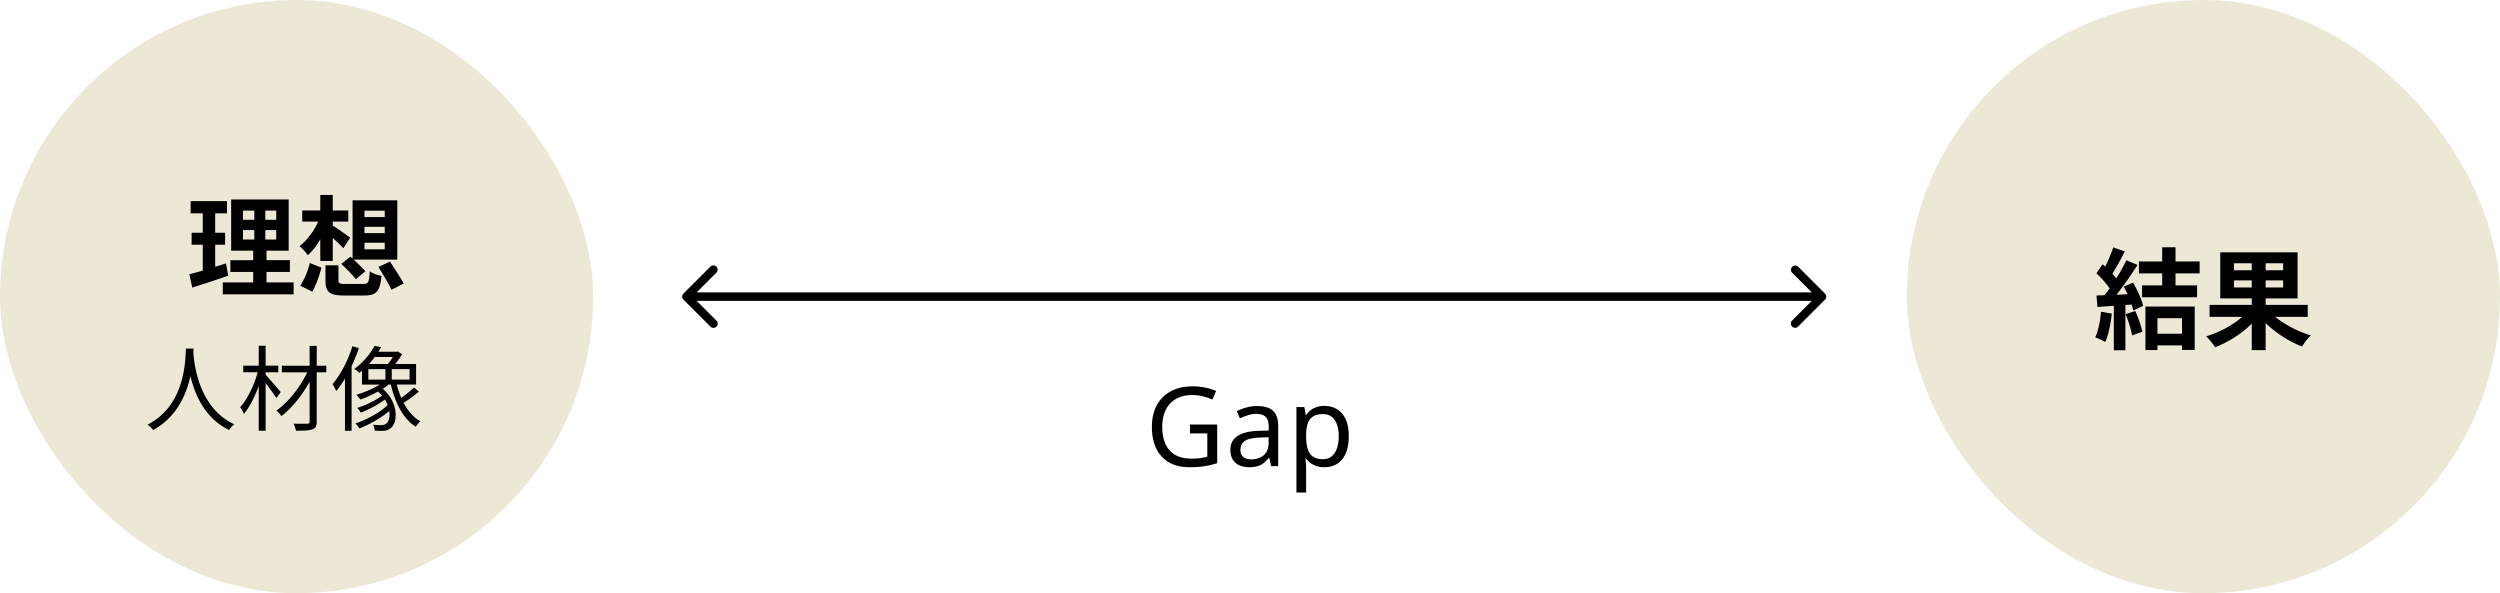
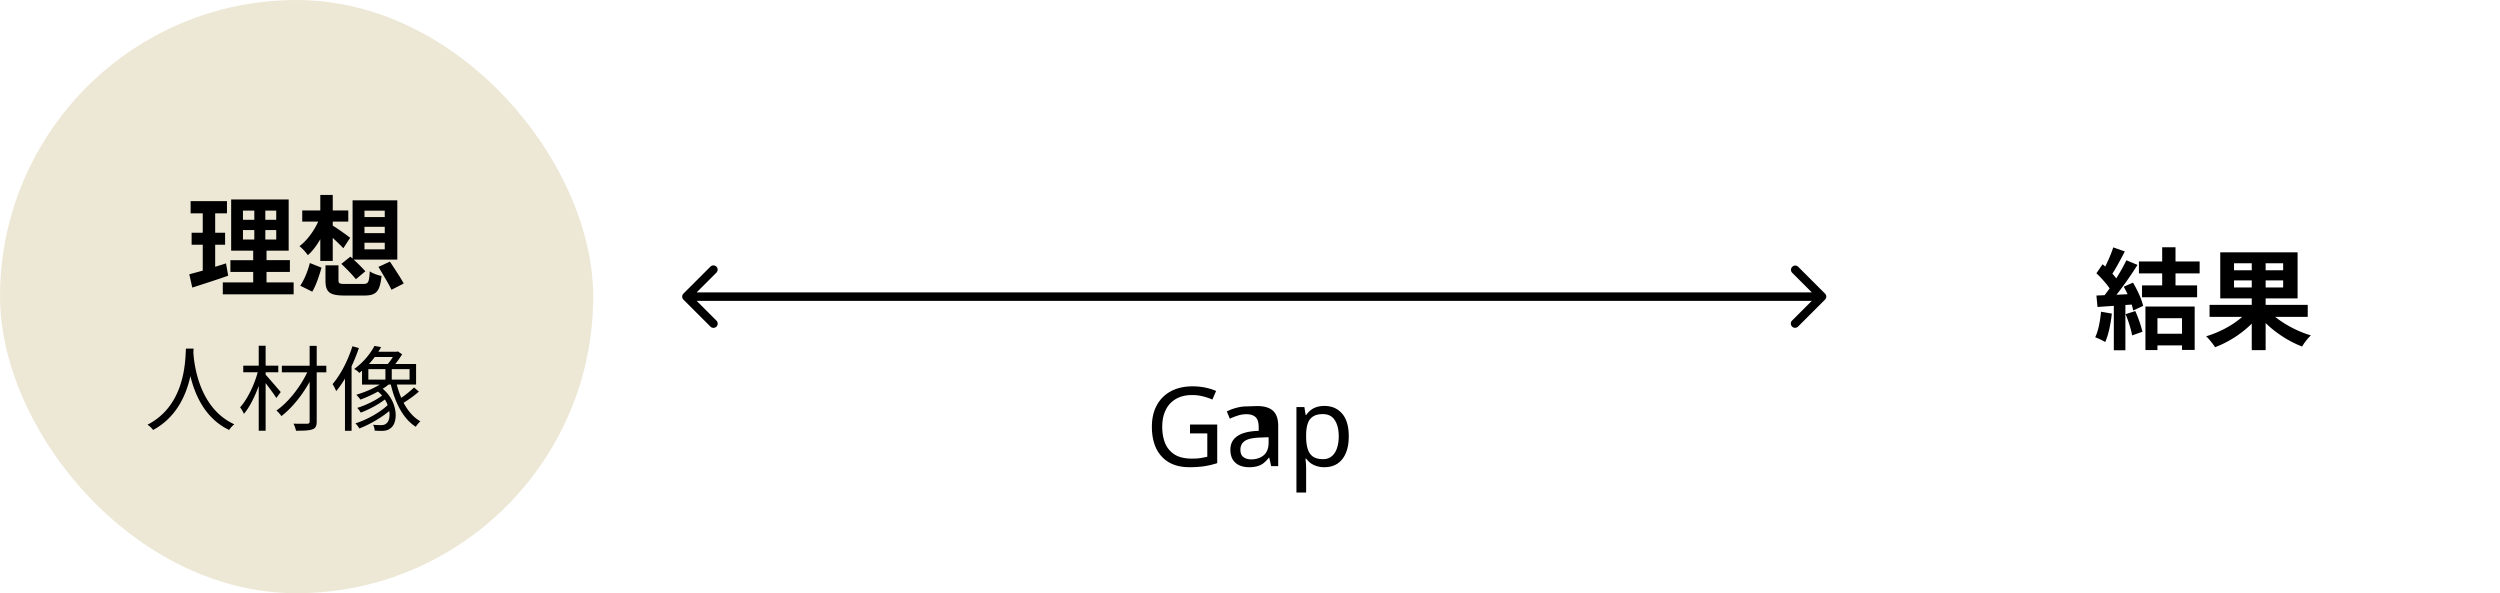
<svg xmlns="http://www.w3.org/2000/svg" width="295" height="70" fill="none">
-   <path d="M156.294 47.902c.858 0 1.547.3 2.067.897.528.598.793 1.5.793 2.704 0 .789-.122 1.456-.364 2.002-.234.538-.568.945-1.001 1.222-.425.269-.928.403-1.508.403a2.89 2.89 0 01-.949-.143 2.619 2.619 0 01-.715-.364 2.986 2.986 0 01-.494-.507h-.078c.017.148.034.334.052.56.017.225.026.42.026.584v2.86h-1.144V48.032h.936l.156.95h.052c.138-.2.303-.382.494-.547.199-.164.433-.294.702-.39a3 3 0 01.975-.143zm-.208.962c-.468 0-.845.091-1.131.273-.286.174-.494.438-.624.793-.13.356-.2.806-.208 1.352v.221c0 .572.06 1.058.182 1.456.121.399.325.702.611.91.294.208.693.312 1.196.312.424 0 .771-.117 1.04-.35.277-.235.481-.551.611-.95.138-.407.208-.87.208-1.39 0-.798-.156-1.435-.468-1.912-.304-.476-.776-.715-1.417-.715zm-7.755-.95c.849 0 1.477.186 1.885.56.407.372.611.965.611 1.78V55h-.832l-.221-.988h-.052c-.2.251-.408.464-.624.637a2.058 2.058 0 01-.728.364 3.59 3.59 0 01-.988.117c-.416 0-.793-.074-1.131-.22a1.734 1.734 0 01-.78-.677c-.191-.312-.286-.702-.286-1.17 0-.693.273-1.226.819-1.599.546-.381 1.386-.59 2.522-.624l1.183-.039v-.416c0-.58-.126-.984-.377-1.209-.252-.225-.607-.338-1.066-.338-.364 0-.711.056-1.04.17-.33.103-.637.224-.923.363l-.351-.858a4.995 4.995 0 011.079-.416 4.615 4.615 0 011.3-.182zm.338 3.718c-.867.035-1.469.173-1.807.416-.33.243-.494.585-.494 1.027 0 .39.117.676.351.858.242.182.55.273.923.273.589 0 1.079-.16 1.469-.48.39-.33.585-.833.585-1.509v-.624l-1.027.04zm-8.249-1.533h3.211v4.55a9.476 9.476 0 01-1.521.364c-.511.078-1.092.117-1.742.117-.962 0-1.772-.19-2.431-.572a3.815 3.815 0 01-1.508-1.651c-.338-.72-.507-1.569-.507-2.548 0-.97.191-1.811.572-2.522a4.005 4.005 0 011.638-1.651c.719-.399 1.586-.598 2.6-.598.52 0 1.01.048 1.469.143.468.095.901.23 1.3.403l-.442 1.014a6.742 6.742 0 00-1.118-.377 5.128 5.128 0 00-1.274-.156c-.737 0-1.369.152-1.898.455a2.973 2.973 0 00-1.209 1.3c-.277.555-.416 1.218-.416 1.989 0 .737.117 1.39.351 1.963a2.87 2.87 0 001.131 1.326c.511.312 1.183.468 2.015.468.277 0 .52-.009.728-.026.217-.026.412-.056.585-.091.182-.035.351-.07.507-.104v-2.756h-2.041v-1.04z" fill="#000" />
+   <path d="M156.294 47.902c.858 0 1.547.3 2.067.897.528.598.793 1.5.793 2.704 0 .789-.122 1.456-.364 2.002-.234.538-.568.945-1.001 1.222-.425.269-.928.403-1.508.403a2.89 2.89 0 01-.949-.143 2.619 2.619 0 01-.715-.364 2.986 2.986 0 01-.494-.507h-.078c.017.148.034.334.052.56.017.225.026.42.026.584v2.86h-1.144V48.032h.936l.156.95h.052c.138-.2.303-.382.494-.547.199-.164.433-.294.702-.39a3 3 0 01.975-.143zm-.208.962c-.468 0-.845.091-1.131.273-.286.174-.494.438-.624.793-.13.356-.2.806-.208 1.352v.221c0 .572.06 1.058.182 1.456.121.399.325.702.611.91.294.208.693.312 1.196.312.424 0 .771-.117 1.04-.35.277-.235.481-.551.611-.95.138-.407.208-.87.208-1.39 0-.798-.156-1.435-.468-1.912-.304-.476-.776-.715-1.417-.715zm-7.755-.95c.849 0 1.477.186 1.885.56.407.372.611.965.611 1.78V55h-.832l-.221-.988h-.052c-.2.251-.408.464-.624.637a2.058 2.058 0 01-.728.364 3.59 3.59 0 01-.988.117c-.416 0-.793-.074-1.131-.22a1.734 1.734 0 01-.78-.677c-.191-.312-.286-.702-.286-1.17 0-.693.273-1.226.819-1.599.546-.381 1.386-.59 2.522-.624v-.416c0-.58-.126-.984-.377-1.209-.252-.225-.607-.338-1.066-.338-.364 0-.711.056-1.04.17-.33.103-.637.224-.923.363l-.351-.858a4.995 4.995 0 011.079-.416 4.615 4.615 0 011.3-.182zm.338 3.718c-.867.035-1.469.173-1.807.416-.33.243-.494.585-.494 1.027 0 .39.117.676.351.858.242.182.55.273.923.273.589 0 1.079-.16 1.469-.48.39-.33.585-.833.585-1.509v-.624l-1.027.04zm-8.249-1.533h3.211v4.55a9.476 9.476 0 01-1.521.364c-.511.078-1.092.117-1.742.117-.962 0-1.772-.19-2.431-.572a3.815 3.815 0 01-1.508-1.651c-.338-.72-.507-1.569-.507-2.548 0-.97.191-1.811.572-2.522a4.005 4.005 0 011.638-1.651c.719-.399 1.586-.598 2.6-.598.52 0 1.01.048 1.469.143.468.095.901.23 1.3.403l-.442 1.014a6.742 6.742 0 00-1.118-.377 5.128 5.128 0 00-1.274-.156c-.737 0-1.369.152-1.898.455a2.973 2.973 0 00-1.209 1.3c-.277.555-.416 1.218-.416 1.989 0 .737.117 1.39.351 1.963a2.87 2.87 0 001.131 1.326c.511.312 1.183.468 2.015.468.277 0 .52-.009.728-.026.217-.026.412-.056.585-.091.182-.035.351-.07.507-.104v-2.756h-2.041v-1.04z" fill="#000" />
  <rect width="70" height="70" rx="35" fill="#EDE8D6" />
  <path d="M41.585 40.858l.76.21a18.951 18.951 0 01-.859 2.145v7.623h-.78v-6.16c-.33.55-.672 1.044-1.035 1.474a5.913 5.913 0 00-.429-.825c.946-1.1 1.815-2.773 2.343-4.467zm1.881 2.696v1.242h2.013v-1.242h-2.013zm2.893-1.43h-2.134c-.209.274-.429.55-.682.825h2.211c.22-.231.43-.54.605-.825zm1.97 2.672v-1.242h-2.102v1.242h2.101zm.527.925l.572.484c-.528.473-1.243.979-1.804 1.32.506.956 1.166 1.738 1.98 2.189a3.022 3.022 0 00-.539.648c-1.474-.924-2.43-2.794-2.948-4.983h-.264c-.209.177-.44.342-.693.495 1.826 1.53 1.848 3.96.957 4.631-.319.264-.616.33-1.056.341-.23 0-.539-.01-.847-.032-.01-.188-.066-.495-.198-.694.352.034.682.044.891.044.275 0 .473-.022.671-.187.308-.22.462-.791.352-1.473-.957.803-2.365 1.617-3.53 2.056a2.756 2.756 0 00-.463-.605c1.298-.395 2.926-1.297 3.806-2.155a3.083 3.083 0 00-.33-.66c-.78.605-1.925 1.21-2.849 1.55a2.48 2.48 0 00-.418-.56c.957-.287 2.19-.87 2.937-1.453a3.957 3.957 0 00-.484-.472c-.67.373-1.408.703-2.068.946a5.8 5.8 0 00-.484-.573c.935-.275 1.97-.704 2.761-1.199h-2.09V43.74a8.149 8.149 0 01-.319.264 2.06 2.06 0 00-.605-.462 8.167 8.167 0 002.398-2.727l.781.143c-.099.175-.209.363-.33.55H46.8l.143-.044.506.34a10.19 10.19 0 01-.803 1.145h2.453v2.43h-2.277c.143.55.32 1.079.528 1.563a11.71 11.71 0 001.507-1.221zm-15.73.539l-.517.704c-.242-.396-.814-1.166-1.265-1.76v5.621h-.814v-5.28c-.473 1.287-1.1 2.541-1.749 3.289a3.619 3.619 0 00-.45-.77c.835-.913 1.671-2.618 2.078-4.136h-1.705v-.781h1.826v-2.354h.814v2.354h1.496v.781h-1.496v.286c.407.44 1.507 1.727 1.782 2.046zm5.38-3.102v.781h-1.134v5.786c0 .561-.143.814-.506.935-.363.143-1.012.165-1.936.165a3.628 3.628 0 00-.297-.836c.715.022 1.42.011 1.628.011.198-.011.275-.066.275-.264V45.05c-.869 1.584-2.123 3.135-3.333 4.048a3.688 3.688 0 00-.583-.66c1.375-.935 2.816-2.772 3.63-4.499h-2.992v-.781h3.278v-2.343h.836v2.343h1.133zM21.94 41.135h.901c-.01.143-.01.319-.022.506.1 1.452.693 6.534 4.83 8.426-.232.176-.485.45-.606.67-2.838-1.341-4.048-4.157-4.576-6.357-.484 2.2-1.617 4.85-4.4 6.358a2.784 2.784 0 00-.66-.627c4.455-2.277 4.455-7.524 4.532-8.976zm21.068-12.491v.78H45.4v-.78h-2.392zm0-1.885v.754H45.4v-.754h-2.392zm0-1.898v.754H45.4v-.754h-2.392zm-2.73 6.279l1.066-.858.26.234v-6.877h5.278v6.994h-5.148c.507.468 1.066 1.014 1.378 1.378l-1.118.936c-.364-.468-1.131-1.261-1.716-1.807zm-2.483-.351v-2.561c-.442.767-.936 1.417-1.47 1.885-.22-.338-.675-.819-.987-1.066.858-.637 1.703-1.768 2.21-2.899h-1.885v-1.313h2.132v-1.833h1.469v1.833h1.833v1.313h-1.833v.481c.52.299 1.755 1.183 2.054 1.43l-.806 1.235c-.3-.325-.78-.793-1.248-1.222v2.717h-1.47zm-.95 3.627l-1.416-.702c.468-.689.91-1.755 1.13-2.678l1.379.546c-.26.923-.637 2.08-1.092 2.834zm3.927-.91h2.08c.61 0 .702-.182.78-1.495.312.247.962.468 1.39.546-.194 1.859-.623 2.314-2.053 2.314h-2.34c-1.768 0-2.223-.429-2.223-1.781v-1.781h1.534v1.755c0 .39.13.442.832.442zm3.887-2.015l1.352-.624c.52.806 1.274 1.911 1.625 2.587l-1.443.741c-.312-.689-1.027-1.833-1.534-2.704zm-17.992-.416l.26 1.456c-1.43.507-2.99 1.001-4.238 1.404l-.351-1.573c.455-.117.988-.26 1.586-.429v-3.055H22.61v-1.417h1.313v-2.288h-1.43V23.73h4.29v1.443h-1.391v2.288h1.17v1.417h-1.17v2.6c.429-.13.858-.26 1.274-.403zm2.002-3.926v1.118h1.339V27.15h-1.34zm0-2.3v1.091h1.339v-1.092h-1.34zm3.926 1.091v-1.092h-1.287v1.092h1.287zm0 2.327V27.15h-1.287v1.118h1.287zm-1.144 5.057h3.198v1.404h-8.36v-1.404h3.589V32.09h-2.691V30.7h2.69v-1.12h-2.6v-6.045h6.787v6.045H31.45v1.118h2.756v1.391H31.45v1.235z" fill="#000" />
-   <rect x="225" width="70" height="70" rx="35" fill="#EDE8D6" />
  <path d="M263.614 33.922h2.093v-.832h-2.093v.832zm0-2.86v.832h2.093v-.832h-2.093zm5.798.832v-.832h-2.067v.832h2.067zm0 2.028v-.832h-2.067v.832h2.067zm2.899 3.471h-3.835c1.144.923 2.73 1.755 4.212 2.184-.351.312-.819.923-1.04 1.313-1.508-.572-3.094-1.586-4.303-2.769v3.198h-1.638v-3.133c-1.196 1.196-2.782 2.21-4.329 2.782-.234-.364-.702-.962-1.053-1.287 1.547-.455 3.159-1.313 4.251-2.288h-3.848v-1.417h4.979v-.767h-3.718v-5.434h9.126v5.434h-3.77v.767h4.966v1.417zm-24.388-.61l1.274.22c-.13 1.223-.403 2.523-.78 3.355a7.641 7.641 0 00-1.183-.56c.377-.766.585-1.923.689-3.015zm2.899.286l1.144-.364c.351.767.689 1.78.845 2.444l-1.222.429c-.104-.663-.442-1.716-.767-2.51zm-.221-3.237l1.092-.481c.52.87 1.04 2.002 1.196 2.743l-1.17.546a7.074 7.074 0 00-.182-.702l-.741.052v5.343h-1.365v-5.24c-.702.04-1.352.092-1.924.13l-.13-1.351.962-.04c.195-.246.403-.52.598-.805-.377-.56-1.014-1.261-1.56-1.781l.728-1.066.312.273c.364-.715.728-1.586.949-2.262l1.365.48c-.468.898-1.001 1.899-1.469 2.627.169.182.325.377.455.546.468-.728.884-1.482 1.196-2.132l1.313.546c-.728 1.144-1.638 2.47-2.483 3.523l1.313-.065a14.048 14.048 0 00-.455-.884zm6.877 3.718h-2.899v1.833h2.899V37.55zm-4.316 3.757v-5.135h5.811v5.122h-1.495v-.533h-2.899v.546h-1.417zm6.396-9.048h-2.847v1.417h2.548v1.404h-6.5v-1.404h2.379v-1.417h-2.743v-1.404h2.743v-1.677h1.573v1.677h2.847v1.404zM80.646 34.646a.5.5 0 000 .708l3.182 3.181a.5.5 0 10.707-.707L81.707 35l2.829-2.828a.5.5 0 10-.708-.707l-3.182 3.181zm134.708.708a.5.5 0 000-.707l-3.182-3.182a.501.501 0 00-.708.707L214.293 35l-2.829 2.828a.5.5 0 00.708.707l3.182-3.181zM81 35.5h134v-1H81v1z" fill="#000" />
</svg>